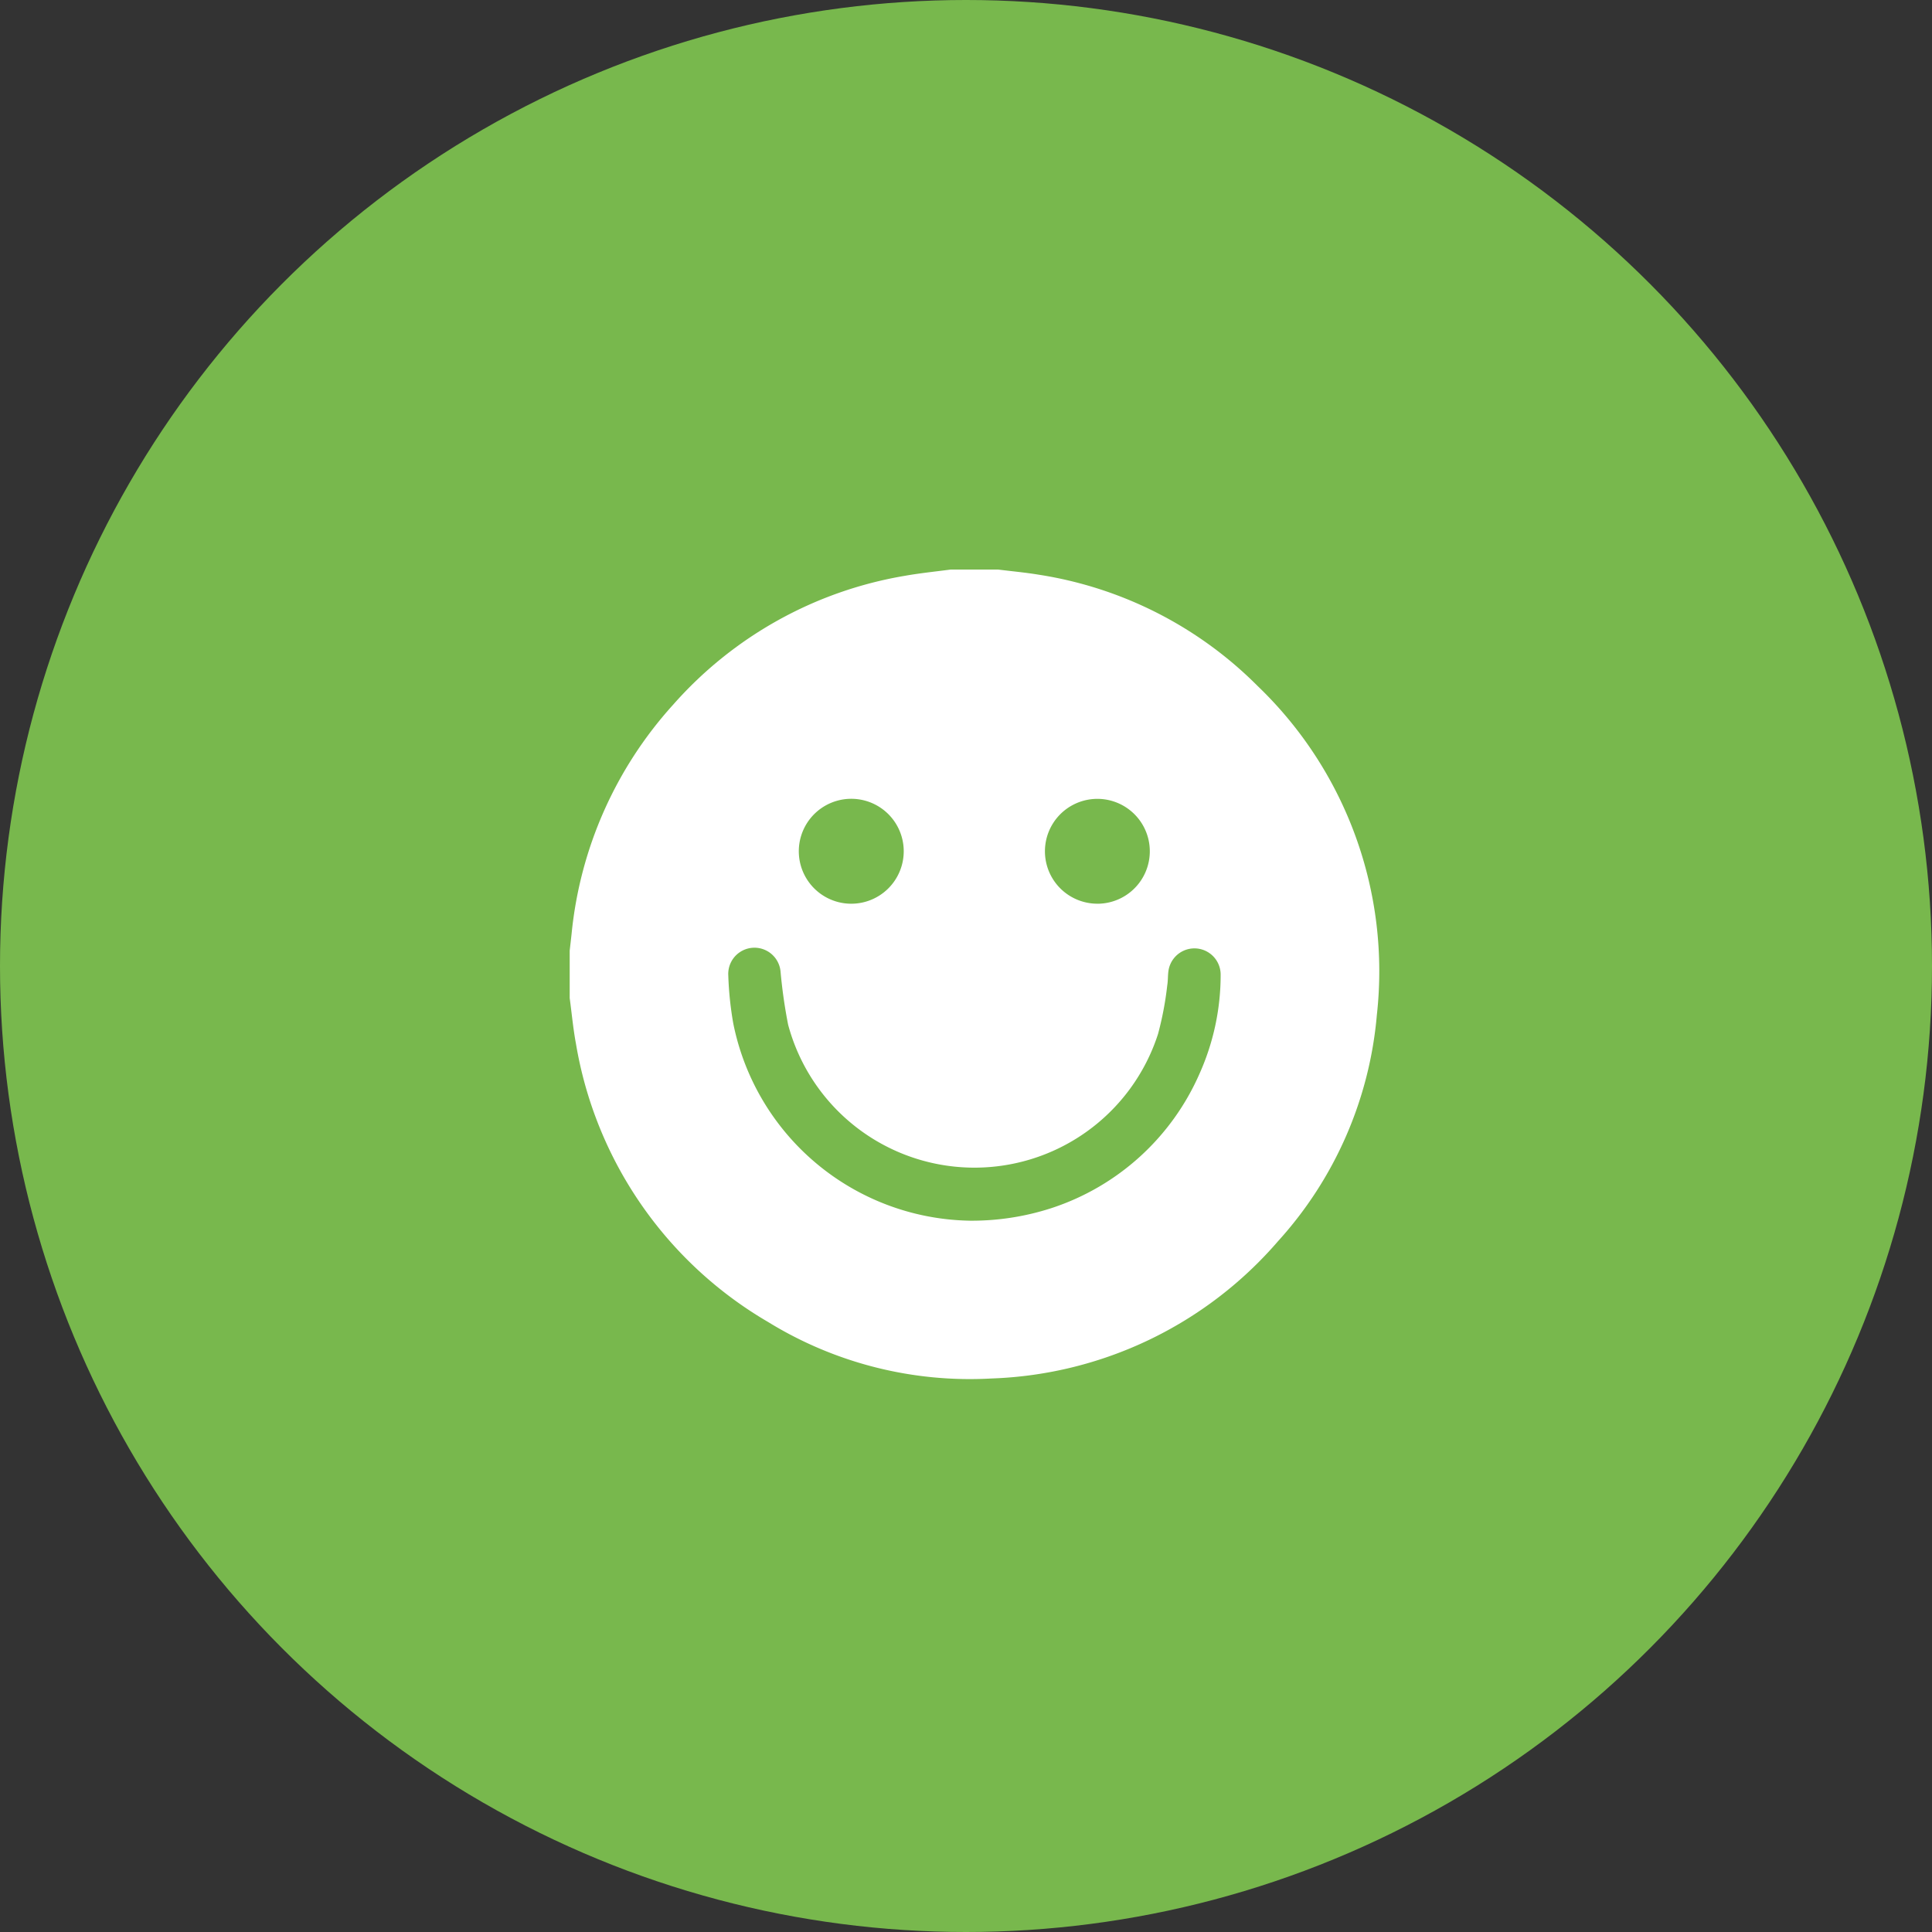
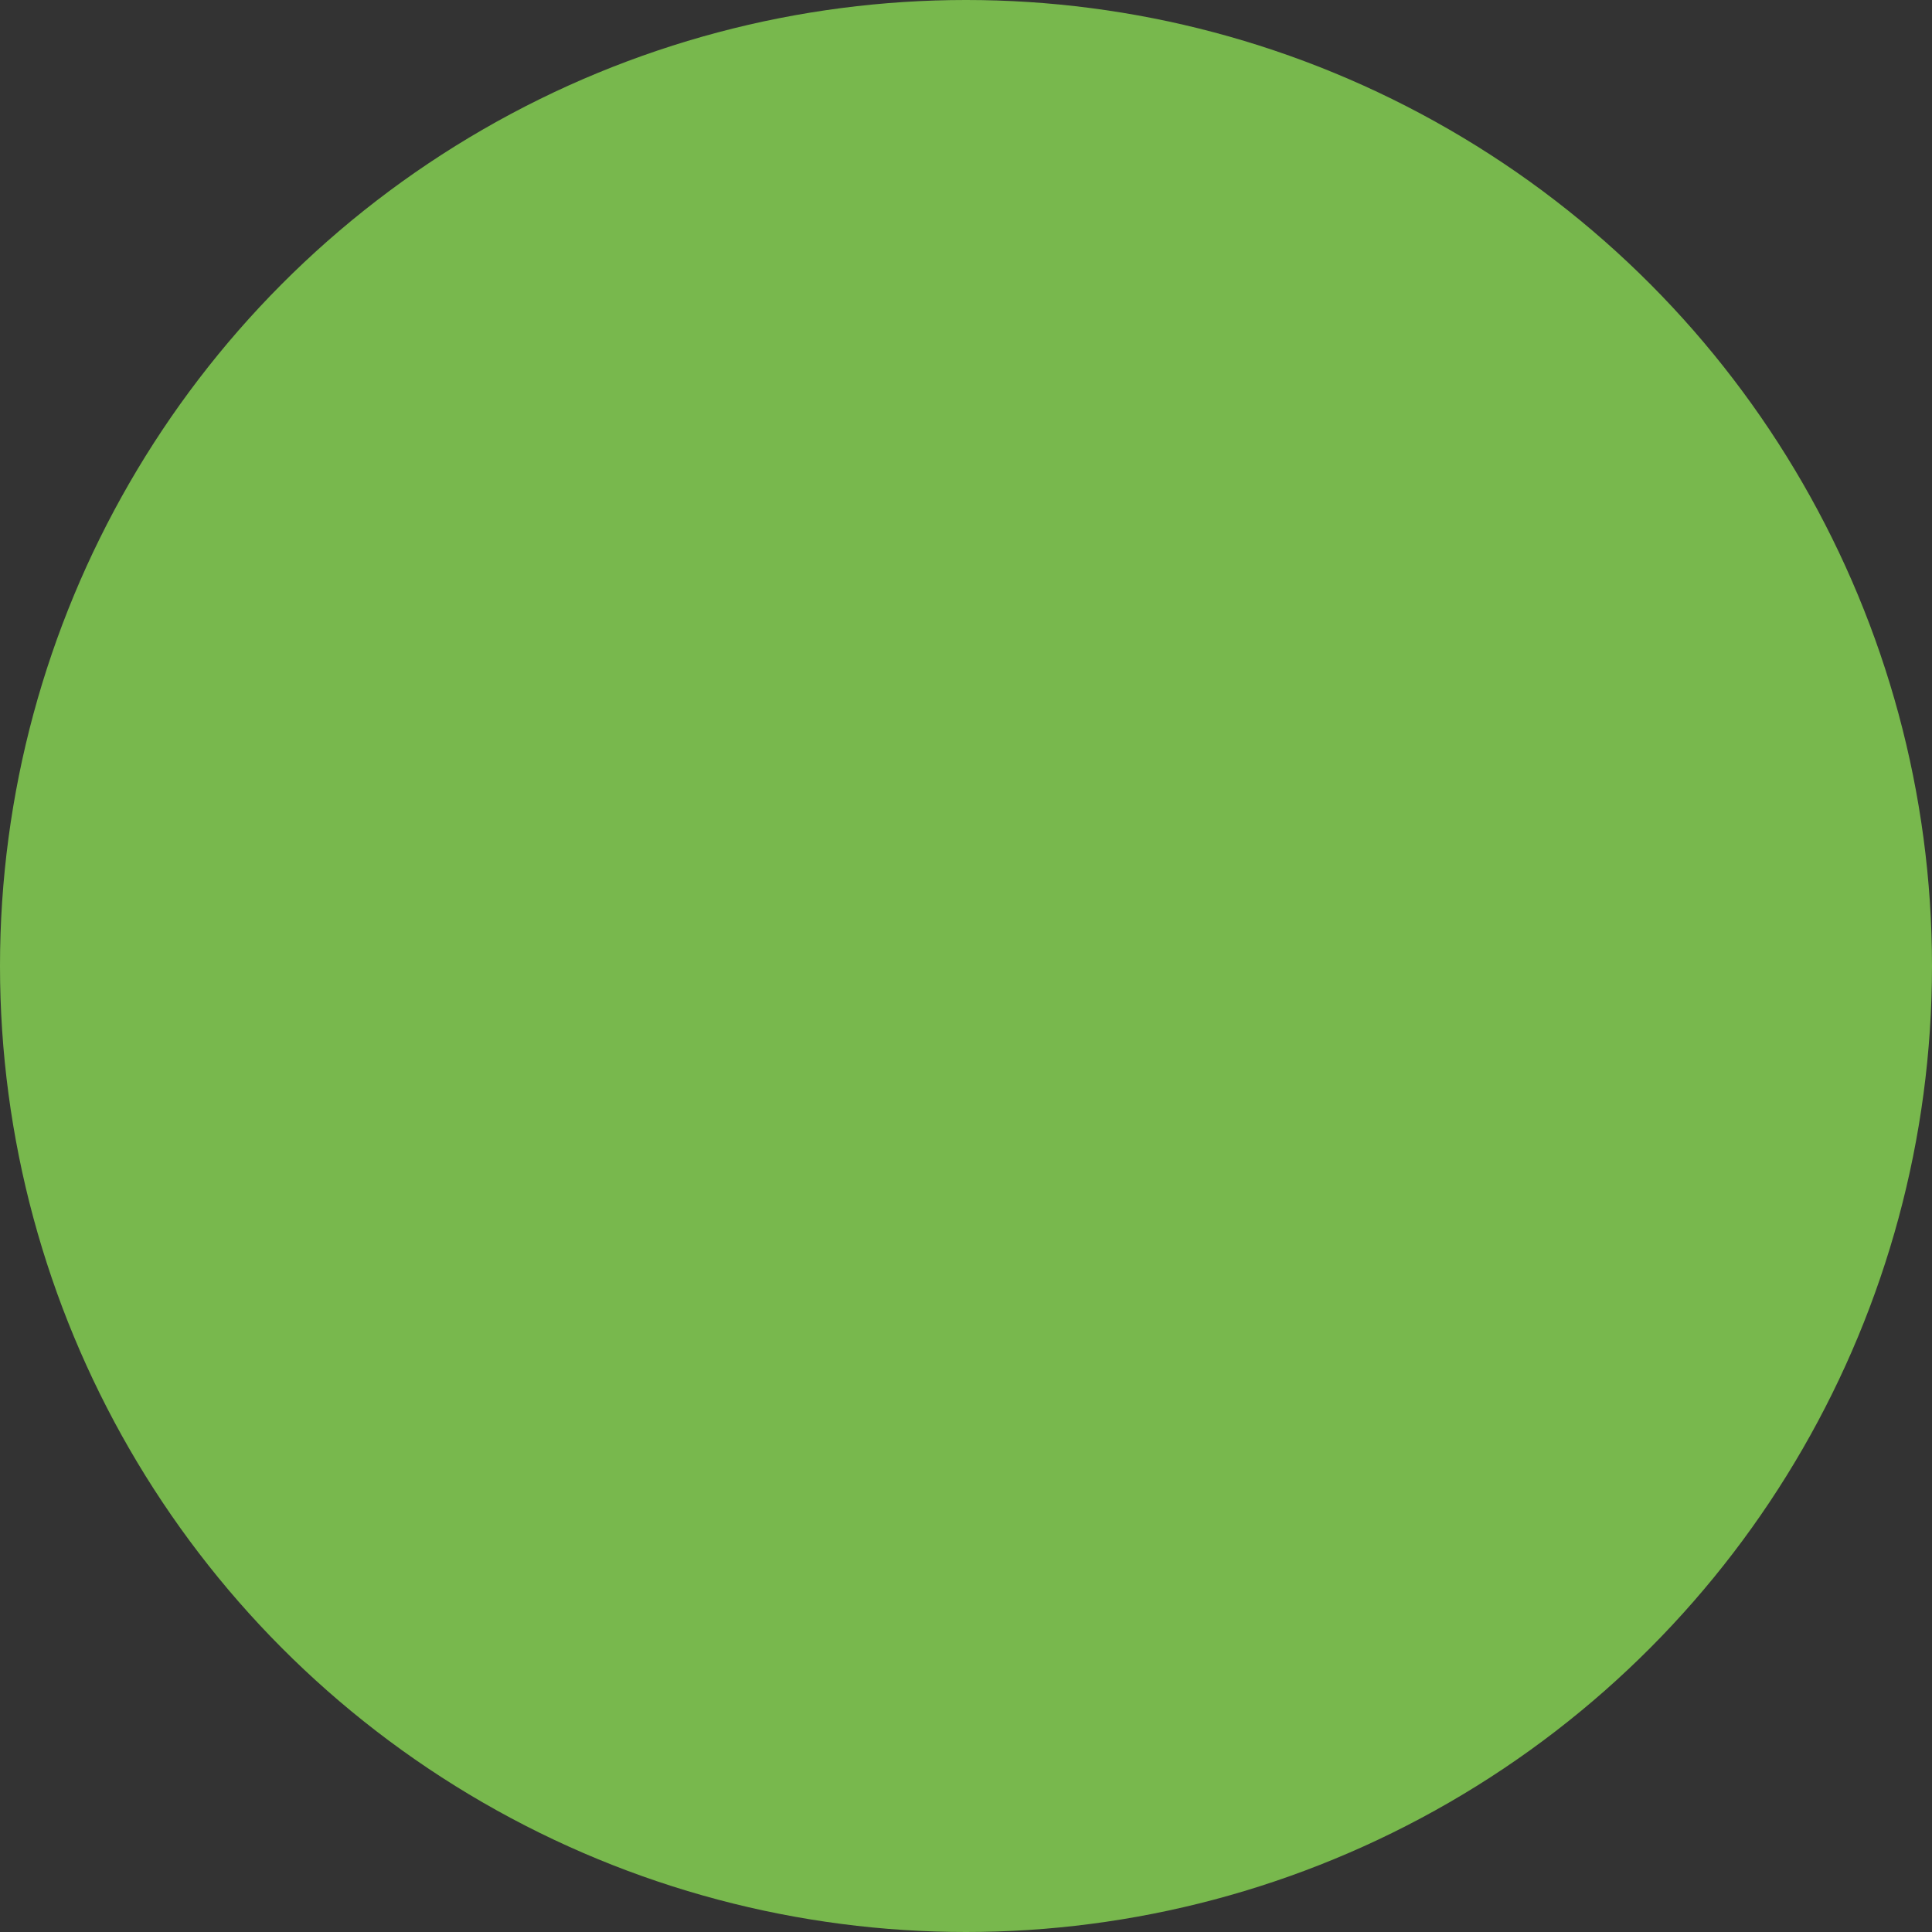
<svg xmlns="http://www.w3.org/2000/svg" width="78" height="78" viewBox="0 0 78 78">
  <rect x="0" y="0" width="78" height="78" fill="#333333" stroke="none" />
  <g transform="translate(-1469)">
    <circle cx="39" cy="39" r="39" transform="translate(1469)" fill="#78b84d" />
-     <path d="M4.5,20.235V18.32c.026-.23.053-.459.078-.691a16.121,16.121,0,0,1,4.1-9.24,16.011,16.011,0,0,1,9.342-5.2c.615-.109,1.238-.173,1.857-.254H21.8c.546.068,1.1.118,1.642.208A15.905,15.905,0,0,1,32.27,7.632a15.952,15.952,0,0,1,4.817,13.288,15.58,15.58,0,0,1-3.989,9.13,15.994,15.994,0,0,1-11.571,5.543,15.539,15.539,0,0,1-9.011-2.277A16.082,16.082,0,0,1,4.755,22.09C4.64,21.477,4.584,20.853,4.5,20.235Zm16.086,8.987a10.427,10.427,0,0,0,3.37-.509,9.882,9.882,0,0,0,5.976-5.434,9.75,9.75,0,0,0,.849-3.99,1.059,1.059,0,0,0-2.109-.139c-.026.189-.015.384-.047.571a13.1,13.1,0,0,1-.372,1.963,7.788,7.788,0,0,1-14.933-.369,20.683,20.683,0,0,1-.306-2.137,1.058,1.058,0,0,0-2.111.144,13.724,13.724,0,0,0,.2,1.931,9.911,9.911,0,0,0,9.483,7.968Zm-2.6-14.929a2.118,2.118,0,1,0-.615,1.507,2.121,2.121,0,0,0,.615-1.507Zm7.833,2.133a2.117,2.117,0,1,0-1.507-.615A2.121,2.121,0,0,0,25.82,16.425Z" transform="translate(1487.5 20.06)" fill="#fff" />
  </g>
</svg>